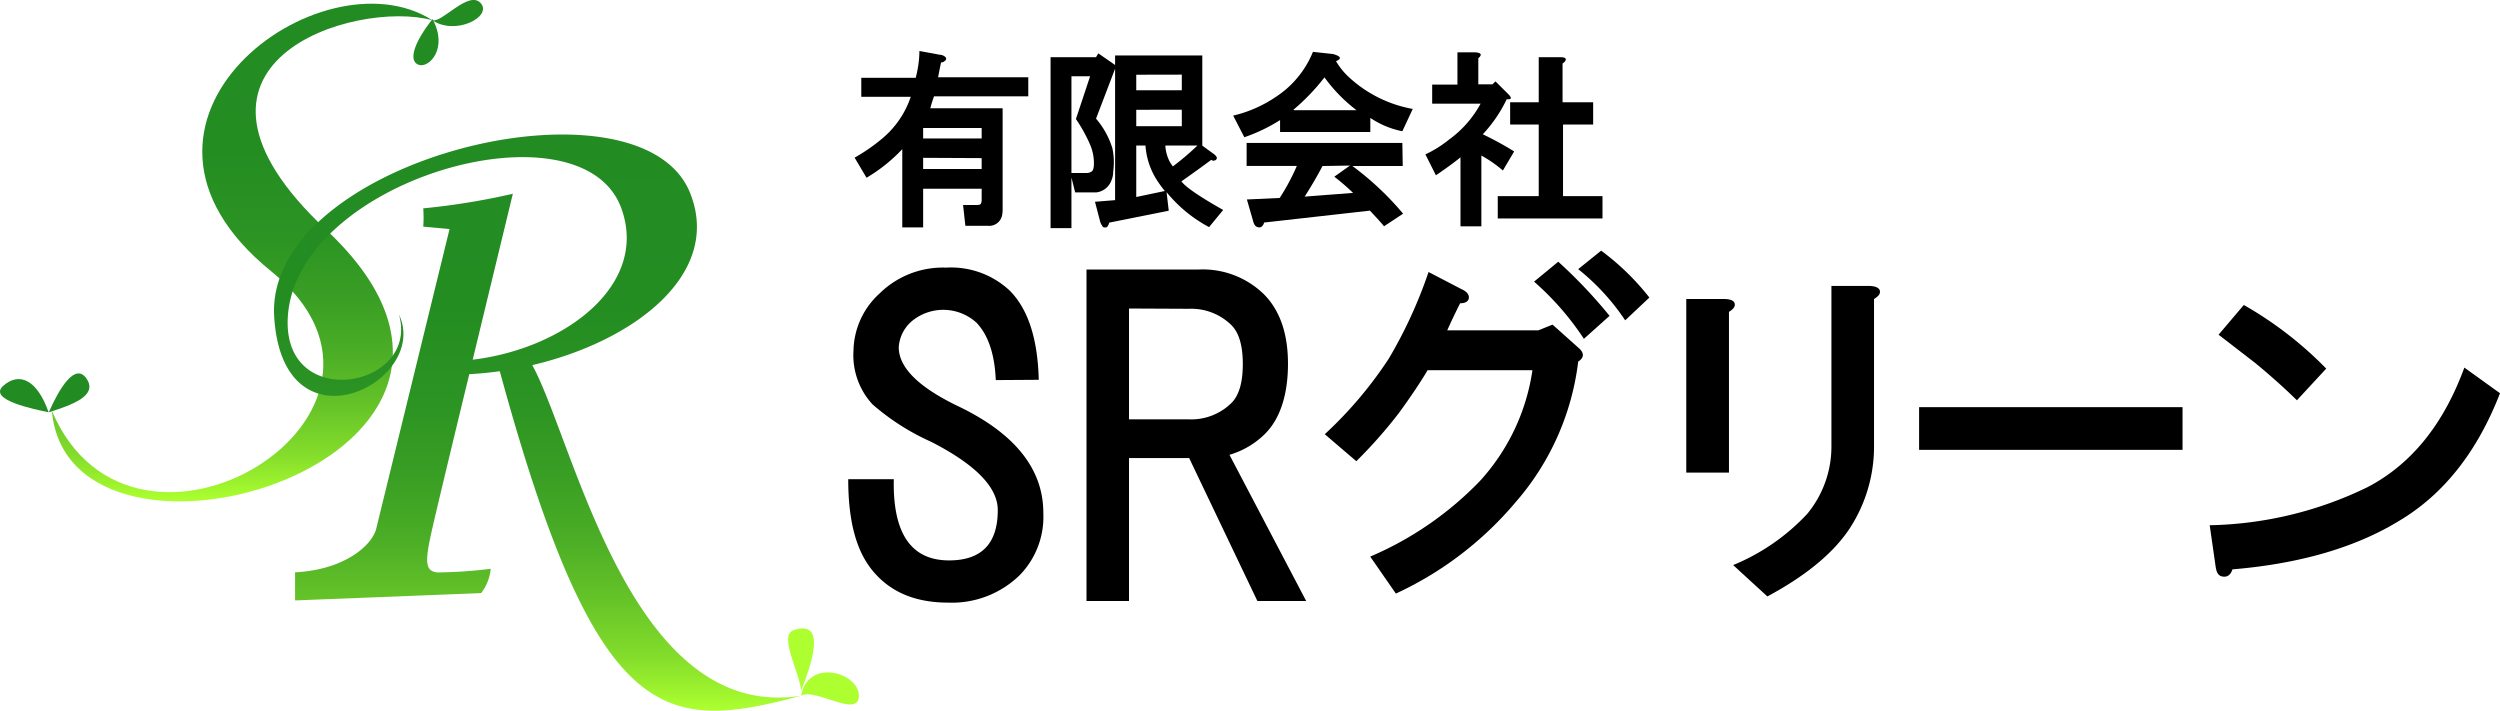
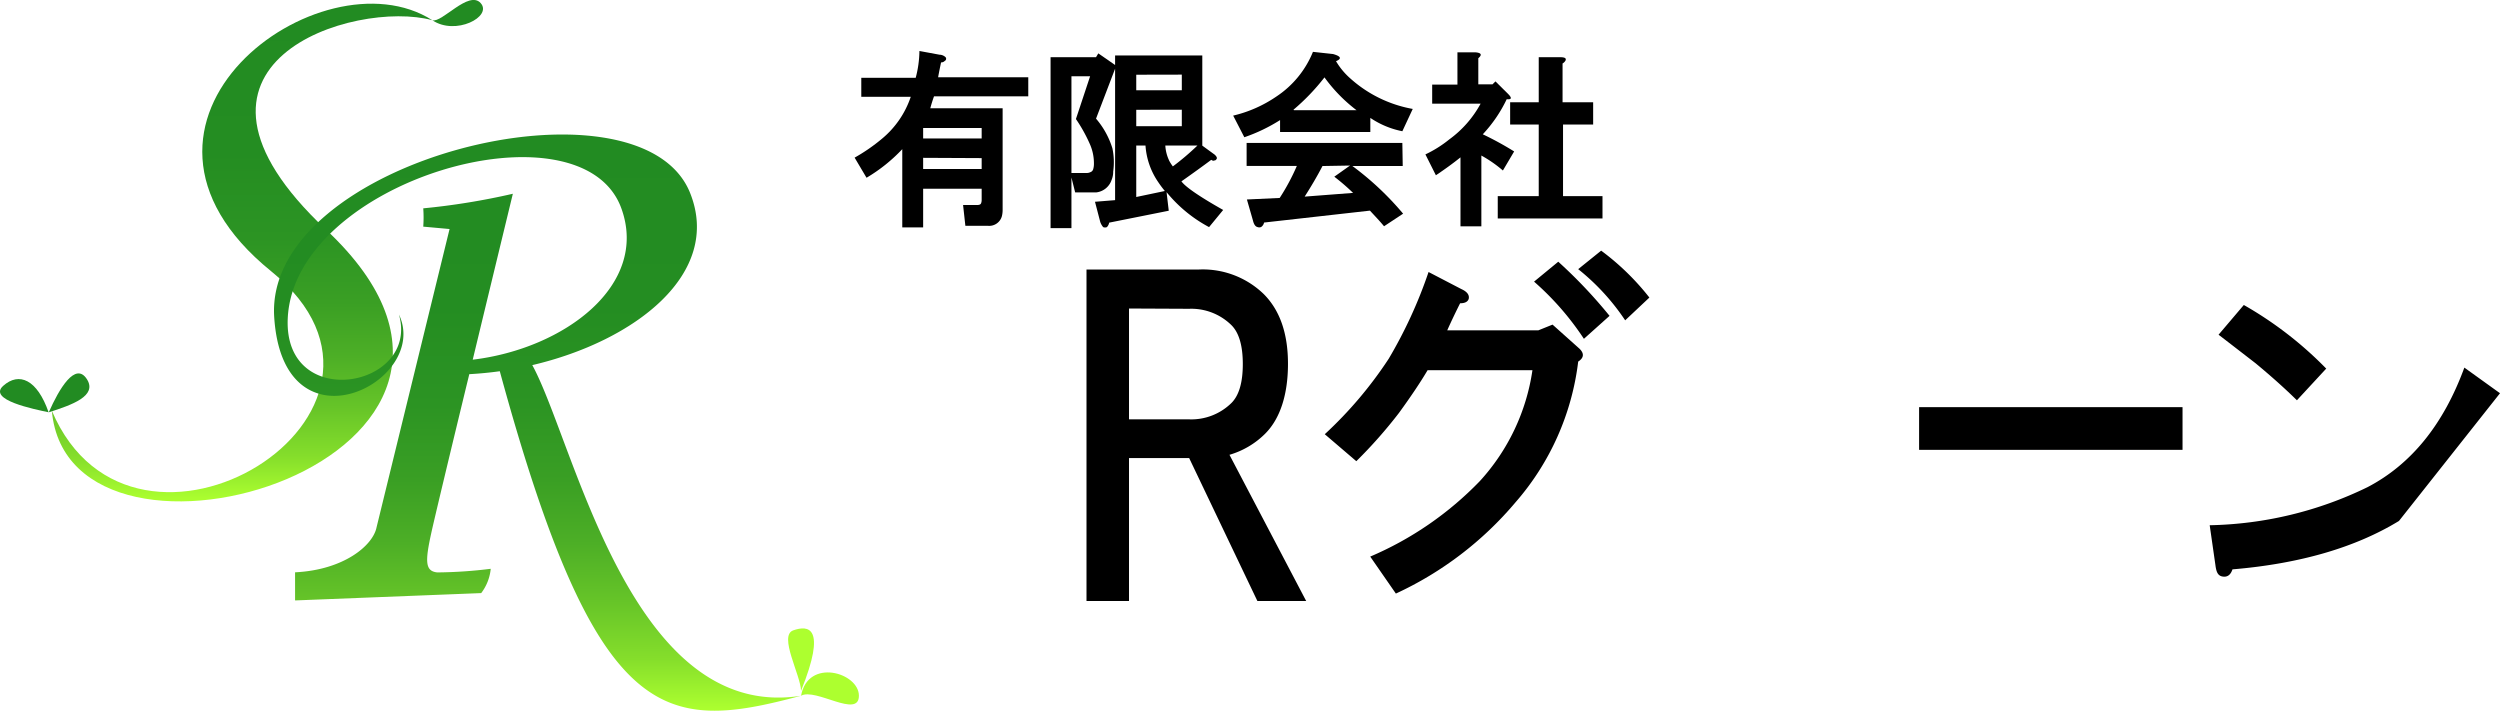
<svg xmlns="http://www.w3.org/2000/svg" xmlns:xlink="http://www.w3.org/1999/xlink" id="layer1" data-name="layer1" viewBox="0 0 262.31 74.58">
  <defs>
    <style>.cls-1{fill:url(#swatch1);}.cls-2{fill:url(#swatch1-2);}.cls-3{fill:#228b22;}.cls-4{fill:#adff2f;}</style>
    <linearGradient id="swatch1" x1="25.4" y1="52.61" x2="25.4" y2="0.39" gradientUnits="userSpaceOnUse">
      <stop offset="0" stop-color="#adff2f" />
      <stop offset="0.01" stop-color="#a9fc2f" />
      <stop offset="0.09" stop-color="#85de2b" />
      <stop offset="0.19" stop-color="#66c428" />
      <stop offset="0.29" stop-color="#4daf26" />
      <stop offset="0.4" stop-color="#3a9f24" />
      <stop offset="0.53" stop-color="#2c9423" />
      <stop offset="0.7" stop-color="#248d22" />
      <stop offset="1" stop-color="#228b22" />
    </linearGradient>
    <linearGradient id="swatch1-2" x1="56.4" y1="74.58" x2="56.4" y2="14.11" xlink:href="#swatch1" />
  </defs>
  <path class="cls-1" d="M45.36,2.12C33.7-5.33,9,12.7,28.45,28.46,46.76,43.29,14,63.28,5.44,43.1c1.8,20.49,54.35,4.95,28.77-19C15.52,6.58,37.25-.1,45.36,2.12Z" />
  <path class="cls-2" d="M55.85,38.31c10.8-2.53,19.94-9.62,16.56-18.06-5.24-13.12-44.68-3.52-43.64,13C29.69,47.9,45.2,40.07,41.86,33c2.19,7.7-12.1,10.29-11.67.43.64-14.54,30.79-23.12,35-11.58,2.94,8.07-6,14.74-15.59,15.89,2.12-8.79,4.21-17.41,4.21-17.41a73.26,73.26,0,0,1-9.4,1.53,13.52,13.52,0,0,1,0,1.92l2.76.25L39.51,55.33c-.38,1.91-3.44,4.47-8.55,4.72V63l19.53-.77a5,5,0,0,0,1-2.55,47.56,47.56,0,0,1-5.61.38c-1.28-.13-1.28-1.15-.64-4.08.29-1.35,2.1-8.91,4-16.72,1.06-.06,2.13-.16,3.2-.31C62.62,76.25,69.6,76.88,84.05,73,66.15,75.84,60.29,46.42,55.85,38.31Z" />
  <path class="cls-3" d="M45.36,2.12c2.43,1.66,6.33-.38,5.08-1.79S46.34,2.46,45.36,2.12Z" />
-   <path class="cls-3" d="M45.38,2c-1.91,2.41-2.57,4.36-1.48,4.79S47.07,5.09,45.38,2Z" />
  <path class="cls-3" d="M5.1,43.26C3.9,39.81,2,39,.34,40.48S3.53,42.92,5.1,43.26Z" />
  <path class="cls-3" d="M9.12,39.79c-1.2-1.89-2.92,1-4,3.47C7.57,42.48,10.23,41.54,9.12,39.79Z" />
  <path class="cls-4" d="M84.05,72.48c2.74-6.78.74-6.89-.82-6.34S84,70.81,84.05,72.48Z" />
  <path class="cls-4" d="M90.12,73c0-2.43-5.35-4-6.07,0C85.57,72.14,90.12,75.44,90.12,73Z" />
  <path d="M99.21,6a.25.25,0,0,1-.08.39.53.53,0,0,1-.39.16c-.11.52-.21,1-.31,1.56h9.46v2H98c-.15.42-.28.83-.39,1.25h7.59V22.06a2.72,2.72,0,0,1-.08.63,1.38,1.38,0,0,1-1.49,1h-2.34l-.24-2.18h1.49c.21,0,.34-.06.39-.16A.9.9,0,0,0,103,21V19.8H96.86v4.06H94.67V15.65a17.05,17.05,0,0,1-3.75,3l-1.25-2.11a18.75,18.75,0,0,0,2.89-2,9.74,9.74,0,0,0,3-4.38H90.37v-2h5.71a11.44,11.44,0,0,0,.39-2.81l2.11.39A.94.94,0,0,1,99.21,6Zm-2.35,7.43v1.1H103v-1.1Zm0,3.13v1.17H103V16.59Z" />
  <path d="M117,6.82v-1h9.15v9.46l1.18.86a1,1,0,0,1,.31.31q.08.16,0,.24a.25.25,0,0,1-.24.15c-.1.06-.2,0-.31-.07-.83.62-1.88,1.38-3.13,2.26.42.58,1.88,1.59,4.38,3l-1.48,1.8a14.59,14.59,0,0,1-4.46-3.67l.23,1.95-6.25,1.25a.91.91,0,0,1-.24.47.52.52,0,0,1-.39,0,1.66,1.66,0,0,1-.31-.55l-.55-2.11L117,21V7.21l-2,5.24a8.7,8.7,0,0,1,1.72,3.12,7.07,7.07,0,0,1,.08,2.43,2.2,2.2,0,0,1-.16.86A1.93,1.93,0,0,1,115,20.19h-2.19l-.39-1.57v5.32h-2.19V6H115l.24-.4ZM112.42,8V18.15H114a.8.8,0,0,0,.39-.08.46.46,0,0,0,.31-.31,2,2,0,0,0,.08-.62A5,5,0,0,0,114.3,15a15.87,15.87,0,0,0-1.41-2.51L114.38,8Zm6.8-.16V9.47H124V7.83Zm0,3.68v1.72H124V11.51Zm0,3.75v5.4l3-.63a11.42,11.42,0,0,1-.7-.94,7.65,7.65,0,0,1-1.33-3.83Zm3.44,1.56a4.4,4.4,0,0,0,.4.63,27.07,27.07,0,0,0,2.58-2.19h-3.37A4.21,4.21,0,0,0,122.66,16.82Z" />
  <path d="M140.18,6.42a7.43,7.43,0,0,0,1.49,1.8,13.3,13.3,0,0,0,6.56,3.21l-1.09,2.34a9.15,9.15,0,0,1-3.36-1.4v1.48h-9.47V12.6a17.68,17.68,0,0,1-3.75,1.8l-1.17-2.27a13.48,13.48,0,0,0,4.53-2,10.2,10.2,0,0,0,3.84-4.69l2.11.23C140.7,5.9,140.81,6.16,140.18,6.42Zm7,11H141.9a30.88,30.88,0,0,1,5.32,5l-2,1.32c-.47-.57-1-1.12-1.48-1.64l-11.11,1.25a.72.72,0,0,1-.31.47.52.52,0,0,1-.39,0c-.21-.05-.37-.28-.47-.7l-.63-2.19,3.44-.16a22.4,22.4,0,0,0,1.8-3.36H130.8V15h16.34Zm-11.42-5.86h6.57a16.34,16.34,0,0,1-3.36-3.44A22.4,22.4,0,0,1,135.72,11.51Zm3,5.86c-.57,1.1-1.2,2.16-1.87,3.21l5.08-.39A22.73,22.73,0,0,0,140,18.54l1.65-1.17Z" />
  <path d="M155.11,6.11V8.85h1.49l.31-.31,1.33,1.32c.42.42.37.6-.15.55a14.51,14.51,0,0,1-2.51,3.68,33.42,33.42,0,0,1,3.29,1.8l-1.18,2a13.24,13.24,0,0,0-2.26-1.57v7.43h-2.19V16.51c-.78.63-1.64,1.25-2.58,1.88l-1.1-2.19a12.34,12.34,0,0,0,2.5-1.57,11.26,11.26,0,0,0,3.29-3.75h-5.08v-2h2.65V5.49h1.88C155.43,5.54,155.53,5.75,155.11,6.11Zm9.15.24a.82.82,0,0,1-.31.31v4.07h3.21v2.34H164v7.51h4.14v2.34H157.15V20.58h4.3V13.07h-3V10.73h3V6h2.19C164.16,6,164.37,6.09,164.26,6.35Z" />
  <path d="M154.1,31.37c-.11.3-.4.45-.9.45-.5,1-.95,1.94-1.35,2.84h9.56l1.49-.6,2.84,2.54c.5.5.45.95-.15,1.34A27.43,27.43,0,0,1,159,52.72a36.31,36.31,0,0,1-12.54,9.56l-2.69-3.88a35.15,35.15,0,0,0,11.5-7.92,21.9,21.9,0,0,0,5.52-11.64h-11c-.7,1.19-1.7,2.69-3,4.48a49.15,49.15,0,0,1-4.48,5.07L139,45.56a42.43,42.43,0,0,0,6.71-7.92,48.22,48.22,0,0,0,4.18-9.1l3.44,1.79C154,30.63,154.19,31,154.1,31.37Zm12.09,4.18a29.5,29.5,0,0,0-5.23-6l2.54-2.09a51.19,51.19,0,0,1,5.38,5.68Zm6.87-4.33-2.54,2.39a23.58,23.58,0,0,0-4.93-5.37L168,26.3A26.34,26.34,0,0,1,173.06,31.22Z" />
-   <path d="M182,31.82c.1.3-.1.6-.59.9V49.59h-4.48V31.37h3.88C181.51,31.37,181.91,31.52,182,31.82Zm15.23-1.34c.1.3-.1.59-.6.89V46.6a15.74,15.74,0,0,1-2.53,8.81q-2.55,3.89-8.66,7.17l-3.59-3.29a22.12,22.12,0,0,0,7.77-5.37,11.09,11.09,0,0,0,2.54-7.17V30h3.88C196.74,30,197.14,30.18,197.24,30.48Z" />
  <path d="M201.36,47.2V42.72H229V47.2Z" />
-   <path d="M251.71,54.66q-6.87,4.19-17.47,5.08c-.2.6-.55.84-1.05.75s-.65-.5-.74-1.2l-.6-4.18a39.46,39.46,0,0,0,16.57-4q6.87-3.59,10.15-12.54l3.74,2.69Q258.73,50.49,251.71,54.66Zm-7.62-16L241,42q-1.8-1.78-4.33-3.88c-1.8-1.39-3.09-2.39-3.89-3L235.43,32A39.07,39.07,0,0,1,244.09,38.69Z" />
-   <path d="M104.48,39.88c-.11-2.73-.8-4.72-2-6a5.17,5.17,0,0,0-6.82-.17,3.92,3.92,0,0,0-1.36,2.72q0,3.26,6.48,6.31,8.7,4.27,8.69,11.09A8.77,8.77,0,0,1,107,60.34a10.18,10.18,0,0,1-7.5,2.89c-3.42,0-6-1.07-7.85-3.24S89,54.6,89,50.28h4.78q-.18,8.52,5.8,8.52,5.11,0,5.11-5.28,0-3.59-7-7.17a24.58,24.58,0,0,1-6.14-3.92,7.61,7.61,0,0,1-2-5.62,8.3,8.3,0,0,1,2.72-6,9.46,9.46,0,0,1,7-2.73,9,9,0,0,1,6.65,2.39q2.91,2.89,3.07,9.38Z" />
+   <path d="M251.71,54.66q-6.87,4.19-17.47,5.08c-.2.6-.55.84-1.05.75s-.65-.5-.74-1.2l-.6-4.18a39.46,39.46,0,0,0,16.57-4q6.87-3.59,10.15-12.54l3.74,2.69Zm-7.62-16L241,42q-1.8-1.78-4.33-3.88c-1.8-1.39-3.09-2.39-3.89-3L235.43,32A39.07,39.07,0,0,1,244.09,38.69Z" />
  <path d="M137.05,63.06h-5.12l-7.16-15h-6.31v15H114V28.28h11.76a9.19,9.19,0,0,1,6.82,2.56c1.71,1.7,2.56,4.15,2.56,7.33s-.8,5.74-2.39,7.33A8.77,8.77,0,0,1,129,47.72ZM118.46,32.37V44h6.31a6,6,0,0,0,4.43-1.71c.8-.79,1.2-2.16,1.2-4.09s-.4-3.3-1.2-4.09a6,6,0,0,0-4.43-1.71Z" />
</svg>